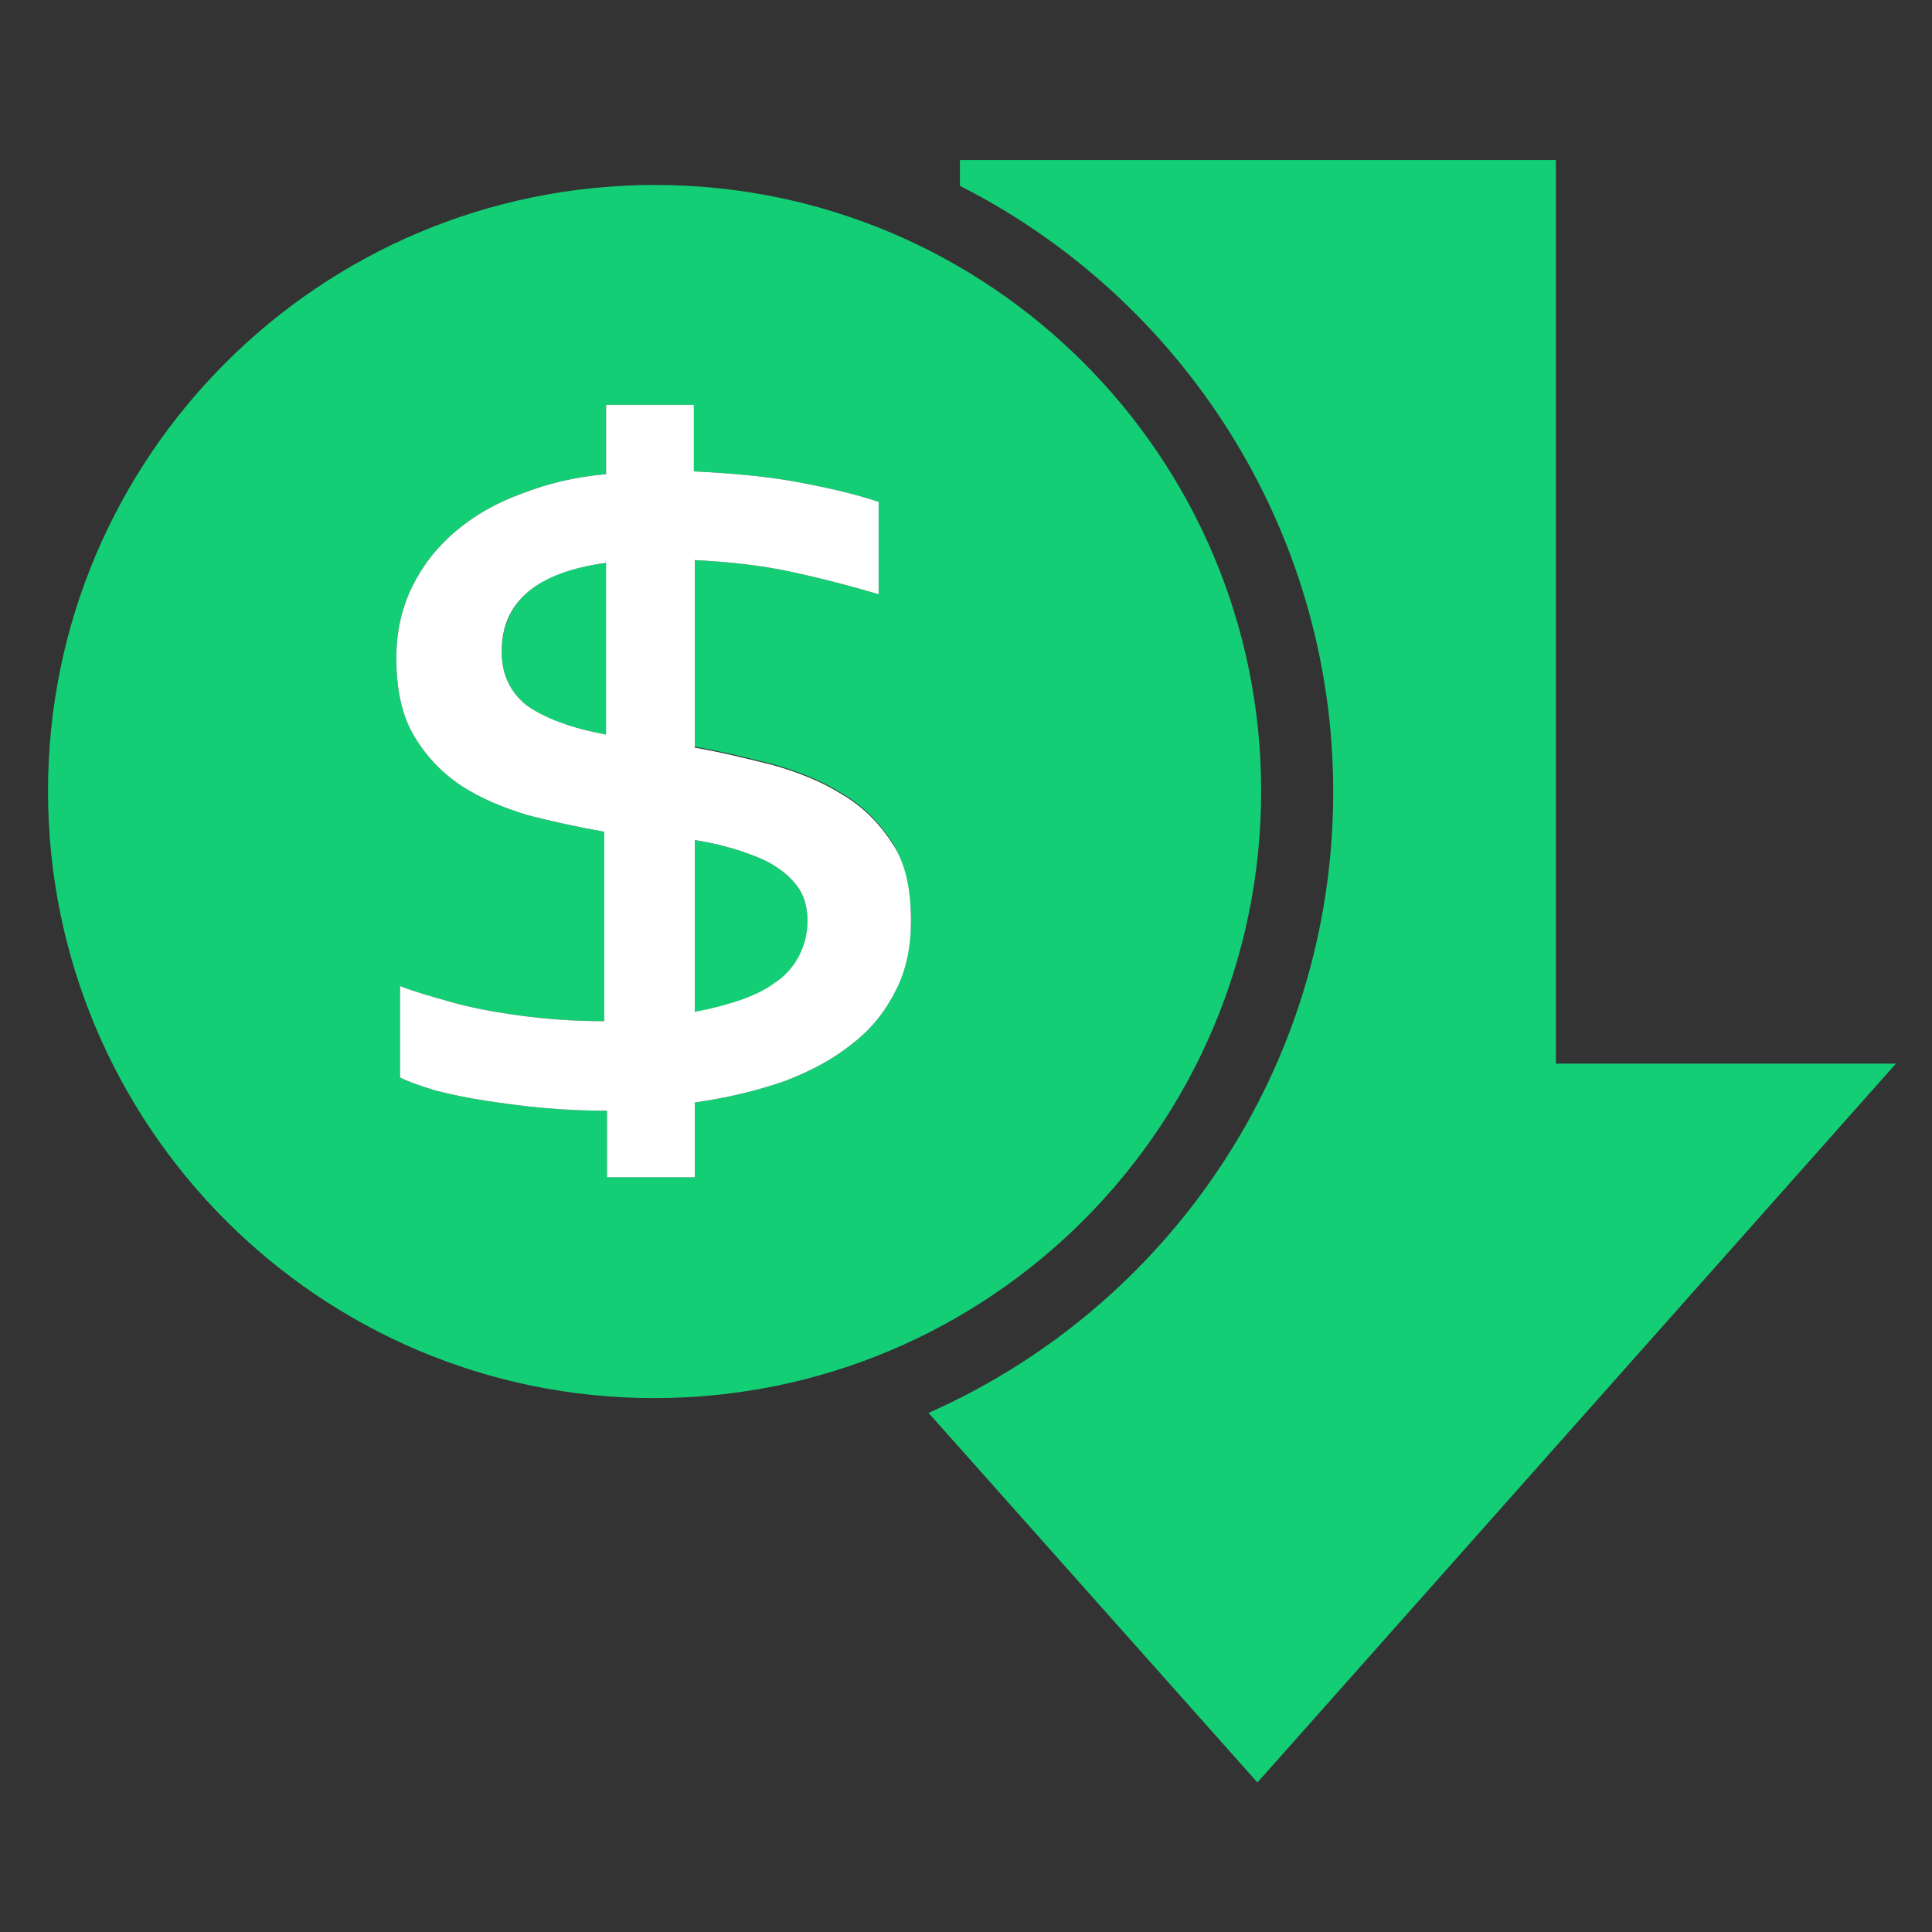
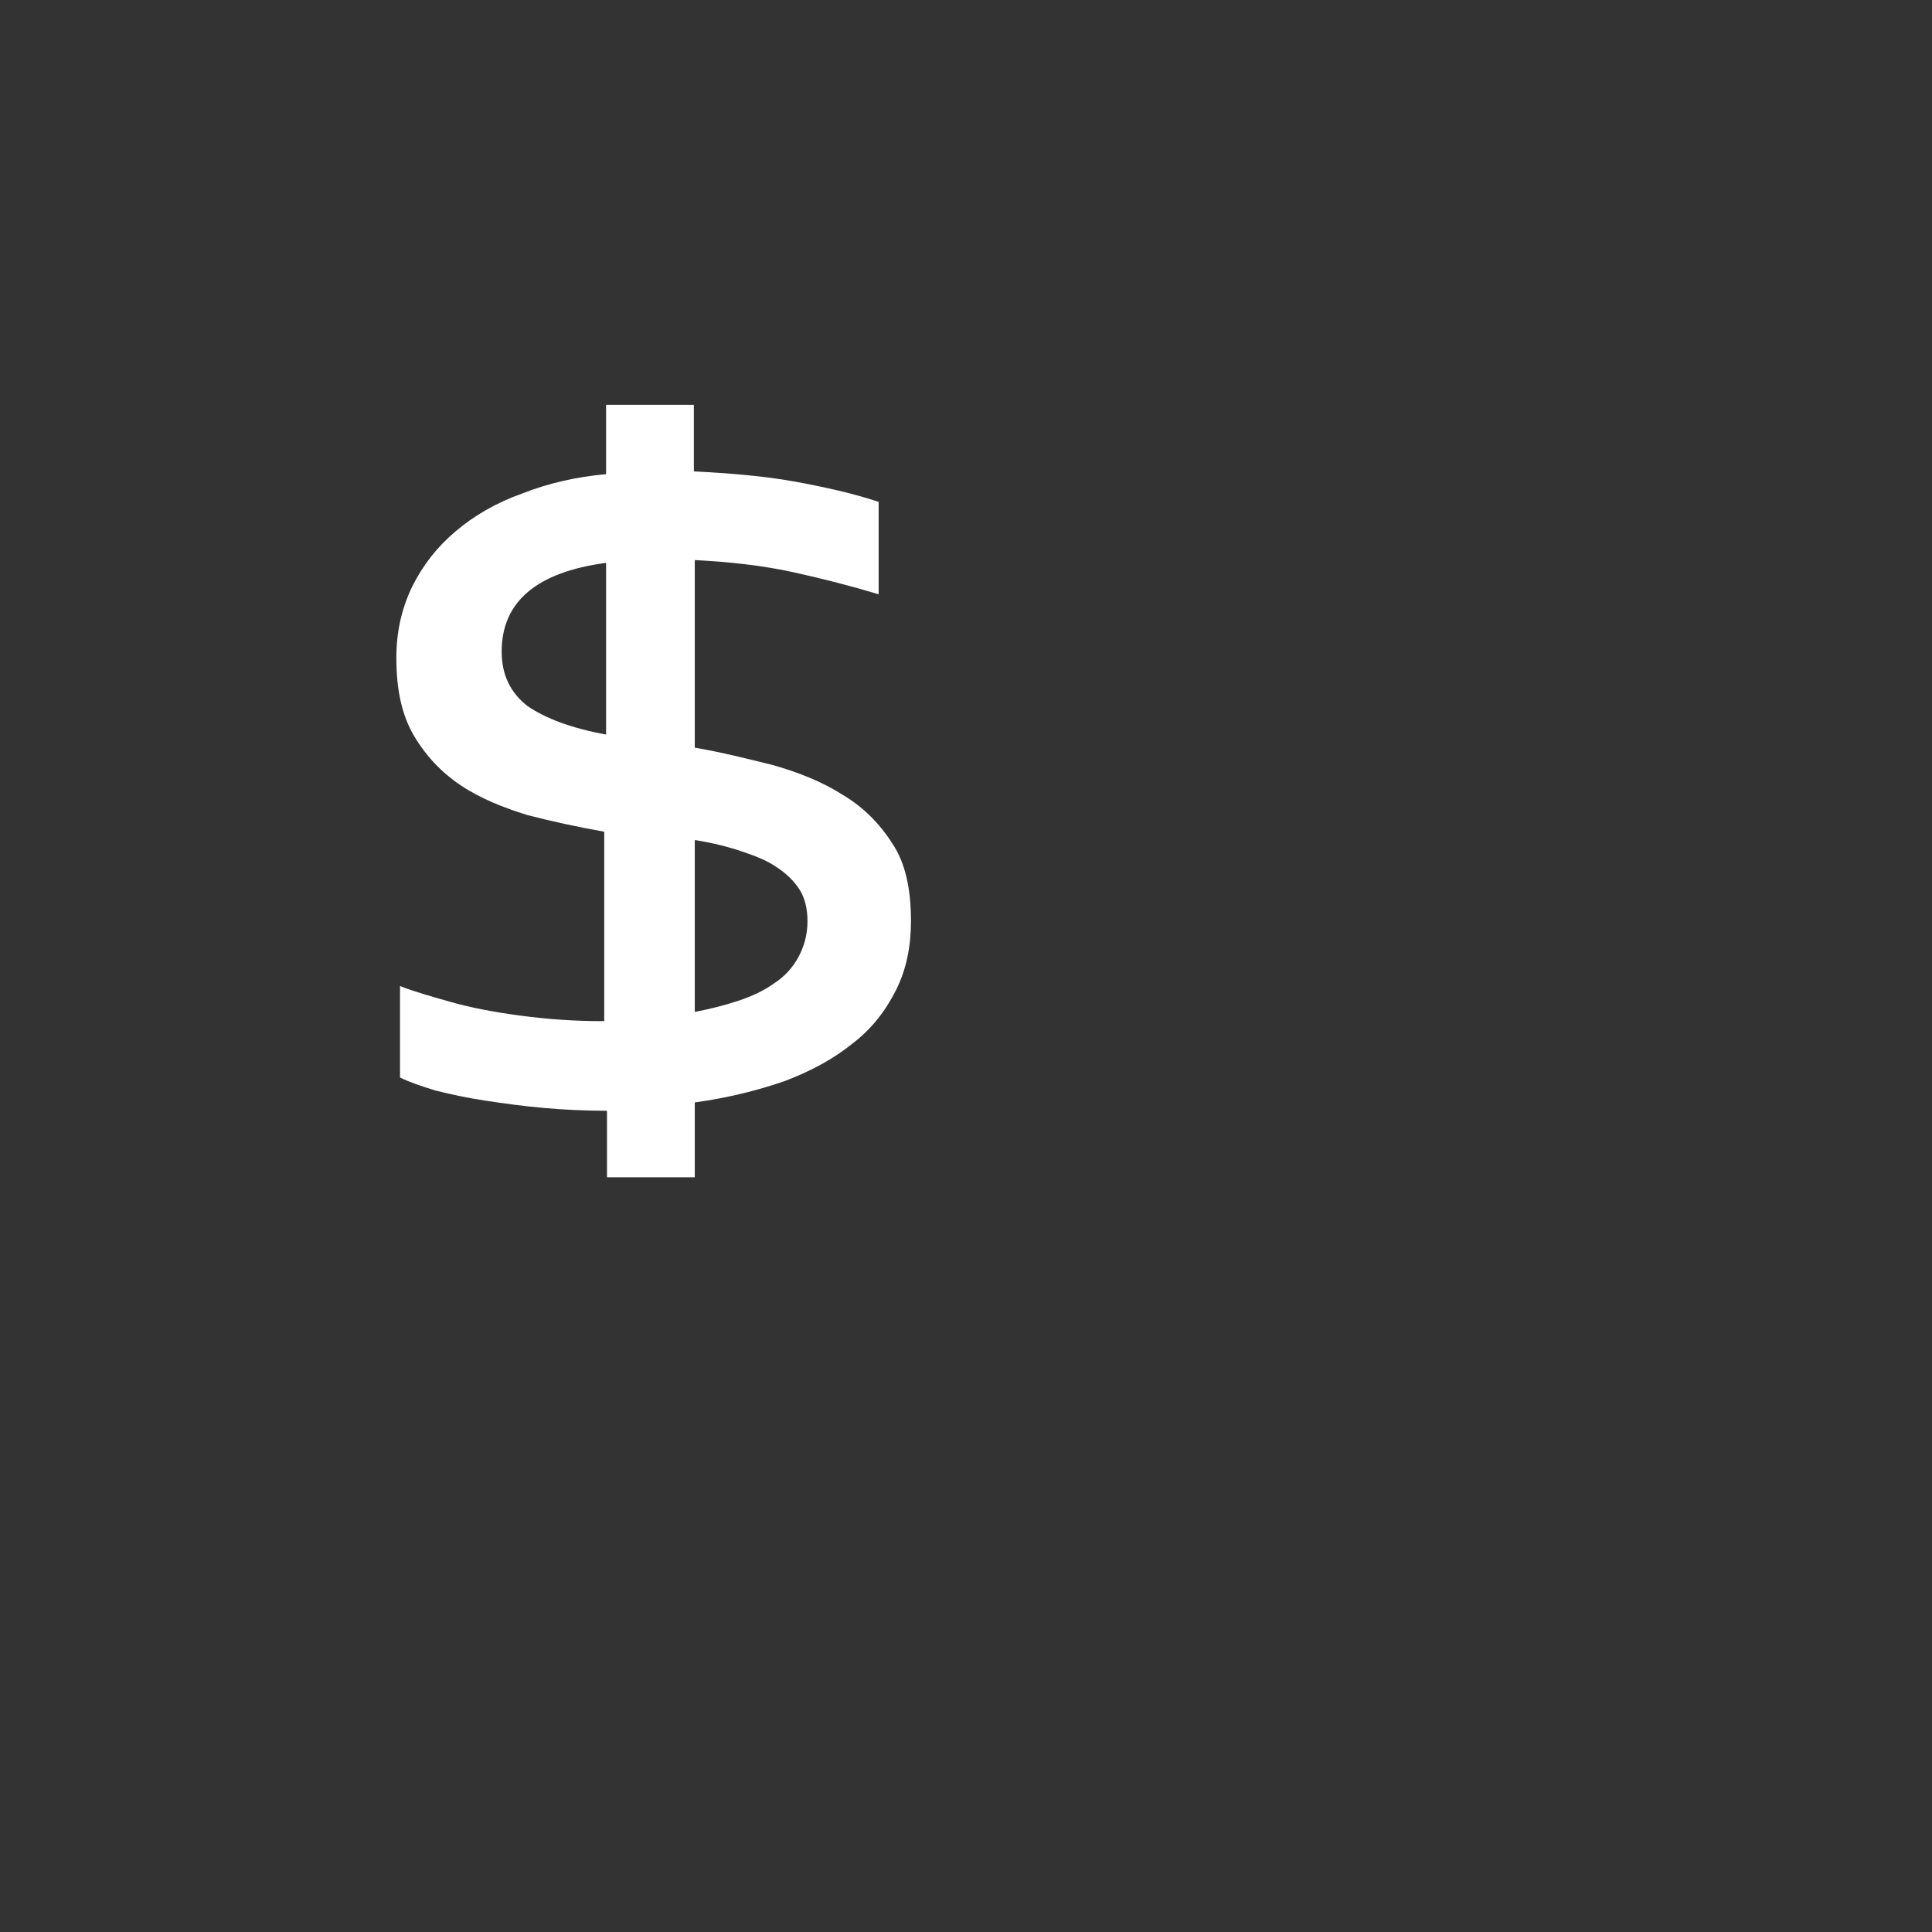
<svg xmlns="http://www.w3.org/2000/svg" width="500" zoomAndPan="magnify" viewBox="0 0 375 375" height="500" preserveAspectRatio="xMidYMid meet" version="1.0">
  <rect x="0" y="0" width="375" height="375" fill="#333333" stroke="none" />
  <defs>
    <clipPath id="4642e3f30c">
-       <path d="M 180 31.059 L 368 31.059 L 368 346 L 180 346 Z M 180 31.059 " clip-rule="nonzero" />
-     </clipPath>
+       </clipPath>
    <clipPath id="c7ad05c726">
-       <path d="M 9.219 35 L 245 35 L 245 272 L 9.219 272 Z M 9.219 35 " clip-rule="nonzero" />
-     </clipPath>
+       </clipPath>
  </defs>
  <g clip-path="url(#4642e3f30c)">
-     <path fill="#14ce75" d="M 367.996 206.453 L 244.07 345.977 L 180.227 274.242 C 226.496 253.797 258.777 207.527 258.777 153.727 C 258.777 102.434 229.188 57.781 186.324 36.078 L 186.324 31.059 L 302 31.059 L 302 206.453 Z M 367.996 206.453 " fill-opacity="1" fill-rule="nonzero" />
-   </g>
+     </g>
  <g clip-path="url(#c7ad05c726)">
-     <path fill="#14ce75" d="M 156.734 178.832 C 156.734 181.523 156.195 183.855 154.941 186.008 C 153.863 187.98 152.25 189.773 150.277 191.027 C 148.305 192.465 145.973 193.539 143.285 194.438 C 140.594 195.332 137.723 196.051 134.855 196.586 L 134.855 163.051 C 138.262 163.59 141.133 164.309 143.82 165.203 C 146.512 166.102 148.844 166.996 150.637 168.254 C 152.609 169.508 154.043 170.941 155.121 172.555 C 156.195 174.172 156.734 176.324 156.734 178.832 Z M 97.555 126.465 C 97.555 130.949 99.168 134.535 102.574 137.047 C 105.801 139.559 111.004 141.352 117.996 142.605 L 117.996 109.25 C 104.367 110.863 97.555 116.602 97.555 126.465 Z M 156.734 178.832 C 156.734 181.523 156.195 183.855 154.941 186.008 C 153.863 187.98 152.25 189.773 150.277 191.027 C 148.305 192.465 145.973 193.539 143.285 194.438 C 140.594 195.332 137.723 196.051 134.855 196.586 L 134.855 163.051 C 138.262 163.59 141.133 164.309 143.82 165.203 C 146.512 166.102 148.844 166.996 150.637 168.254 C 152.609 169.508 154.043 170.941 155.121 172.555 C 156.195 174.172 156.734 176.324 156.734 178.832 Z M 117.816 109.25 L 117.816 142.605 C 110.824 141.352 105.801 139.379 102.395 137.047 C 99.168 134.535 97.375 131.129 97.375 126.465 C 97.555 116.602 104.367 110.863 117.816 109.25 Z M 244.789 153.547 C 244.789 218.645 192.062 271.371 126.965 271.371 C 62.043 271.371 9.32 218.645 9.32 153.547 C 9.32 88.625 62.043 35.902 127.145 35.902 C 192.062 35.902 244.789 88.625 244.789 153.547 Z M 176.82 178.652 C 176.82 172.555 175.566 167.535 173.234 163.59 C 170.723 159.645 167.496 156.414 163.551 154.086 C 159.605 151.574 155.121 149.781 150.098 148.348 C 145.078 147.09 140.055 145.836 134.855 144.938 L 134.855 108.711 C 141.848 109.07 148.125 109.789 153.863 111.043 C 159.605 112.297 165.164 113.734 170.543 115.348 L 170.543 97.414 C 165.703 95.801 160.141 94.543 154.223 93.469 C 148.305 92.391 141.672 91.855 134.676 91.496 L 134.676 78.582 L 117.641 78.582 L 117.641 92.035 C 111.719 92.57 106.34 93.828 101.32 95.801 C 96.297 97.594 91.992 100.105 88.406 103.152 C 84.82 106.203 82.129 109.609 79.977 113.914 C 78.004 118.039 76.93 122.52 76.93 127.723 C 76.93 133.82 78.004 138.84 80.336 142.785 C 82.668 146.73 85.715 149.961 89.484 152.469 C 93.25 154.98 97.73 156.773 102.395 158.211 C 107.238 159.465 112.258 160.539 117.281 161.438 L 117.281 198.203 L 116.922 198.203 C 111.543 198.203 106.34 197.844 100.961 197.125 C 95.582 196.41 91.098 195.512 87.332 194.438 C 83.562 193.359 80.336 192.465 77.645 191.387 L 77.645 209.141 C 79.441 210.039 81.59 210.754 84.461 211.652 C 87.332 212.371 90.559 213.086 94.145 213.625 C 97.73 214.164 101.5 214.699 105.621 215.059 C 109.746 215.418 113.691 215.598 117.816 215.598 L 117.816 228.512 L 134.855 228.512 L 134.855 213.984 C 141.312 213.086 147.051 211.652 152.25 209.859 C 157.453 207.887 161.758 205.555 165.523 202.508 C 169.289 199.637 171.977 196.051 173.949 192.105 C 175.922 187.98 176.82 183.496 176.82 178.652 Z M 155.121 172.555 C 156.195 174.172 156.734 176.324 156.734 178.832 C 156.734 181.523 156.195 183.855 154.941 186.008 C 153.863 187.98 152.25 189.773 150.277 191.027 C 148.305 192.465 145.973 193.539 143.285 194.438 C 140.594 195.332 137.723 196.051 134.855 196.586 L 134.855 163.051 C 138.262 163.59 141.133 164.309 143.82 165.203 C 146.512 166.102 148.844 166.996 150.637 168.254 C 152.609 169.508 154.043 170.941 155.121 172.555 Z M 117.816 109.25 L 117.816 142.605 C 110.824 141.352 105.801 139.379 102.395 137.047 C 99.168 134.535 97.375 131.129 97.375 126.465 C 97.555 116.602 104.367 110.863 117.816 109.25 Z M 117.816 109.25 " fill-opacity="1" fill-rule="nonzero" />
-   </g>
+     </g>
  <path fill="#ffffff" d="M 173.234 163.77 C 170.723 159.824 167.496 156.594 163.551 154.266 C 159.605 151.754 155.121 149.961 150.098 148.523 C 145.078 147.27 140.055 146.016 134.855 145.117 L 134.855 108.711 C 141.848 109.07 148.125 109.789 153.863 111.043 C 159.605 112.297 165.164 113.734 170.543 115.348 L 170.543 97.414 C 165.703 95.801 160.141 94.543 154.223 93.469 C 148.305 92.391 141.672 91.855 134.676 91.496 L 134.676 78.582 L 117.641 78.582 L 117.641 92.035 C 111.719 92.57 106.34 93.828 101.32 95.801 C 96.297 97.594 91.992 100.105 88.406 103.152 C 84.82 106.203 82.129 109.609 79.977 113.914 C 78.004 118.039 76.93 122.52 76.93 127.723 C 76.93 133.82 78.004 138.84 80.336 142.785 C 82.668 146.73 85.715 149.961 89.484 152.469 C 93.25 154.98 97.73 156.773 102.395 158.211 C 107.238 159.465 112.258 160.539 117.281 161.438 L 117.281 198.203 L 116.922 198.203 C 111.543 198.203 106.34 197.844 100.961 197.125 C 95.582 196.41 91.098 195.512 87.332 194.438 C 83.562 193.359 80.336 192.465 77.645 191.387 L 77.645 209.141 C 79.441 210.039 81.59 210.754 84.461 211.652 C 87.332 212.371 90.559 213.086 94.145 213.625 C 97.73 214.164 101.5 214.699 105.621 215.059 C 109.746 215.418 113.691 215.598 117.816 215.598 L 117.816 228.512 L 134.855 228.512 L 134.855 213.984 C 141.312 213.086 147.051 211.652 152.25 209.859 C 157.453 207.887 161.758 205.555 165.523 202.508 C 169.289 199.637 171.977 196.051 173.949 192.105 C 175.922 188.16 176.82 183.676 176.82 178.832 C 176.82 172.555 175.746 167.535 173.234 163.77 Z M 117.816 142.605 C 110.824 141.352 105.801 139.379 102.395 137.047 C 99.168 134.535 97.375 131.129 97.375 126.465 C 97.375 116.781 104.188 111.043 117.641 109.25 L 117.641 142.605 Z M 154.941 185.828 C 153.863 187.801 152.25 189.594 150.277 190.848 C 148.305 192.285 145.973 193.359 143.285 194.258 C 140.594 195.152 137.723 195.871 134.855 196.41 L 134.855 163.051 C 138.262 163.59 141.133 164.309 143.82 165.203 C 146.512 166.102 148.844 166.996 150.637 168.254 C 152.609 169.508 154.043 170.941 155.121 172.555 C 156.195 174.172 156.734 176.324 156.734 178.832 C 156.734 181.523 156.016 183.855 154.941 185.828 Z M 154.941 185.828 " fill-opacity="1" fill-rule="nonzero" />
</svg>